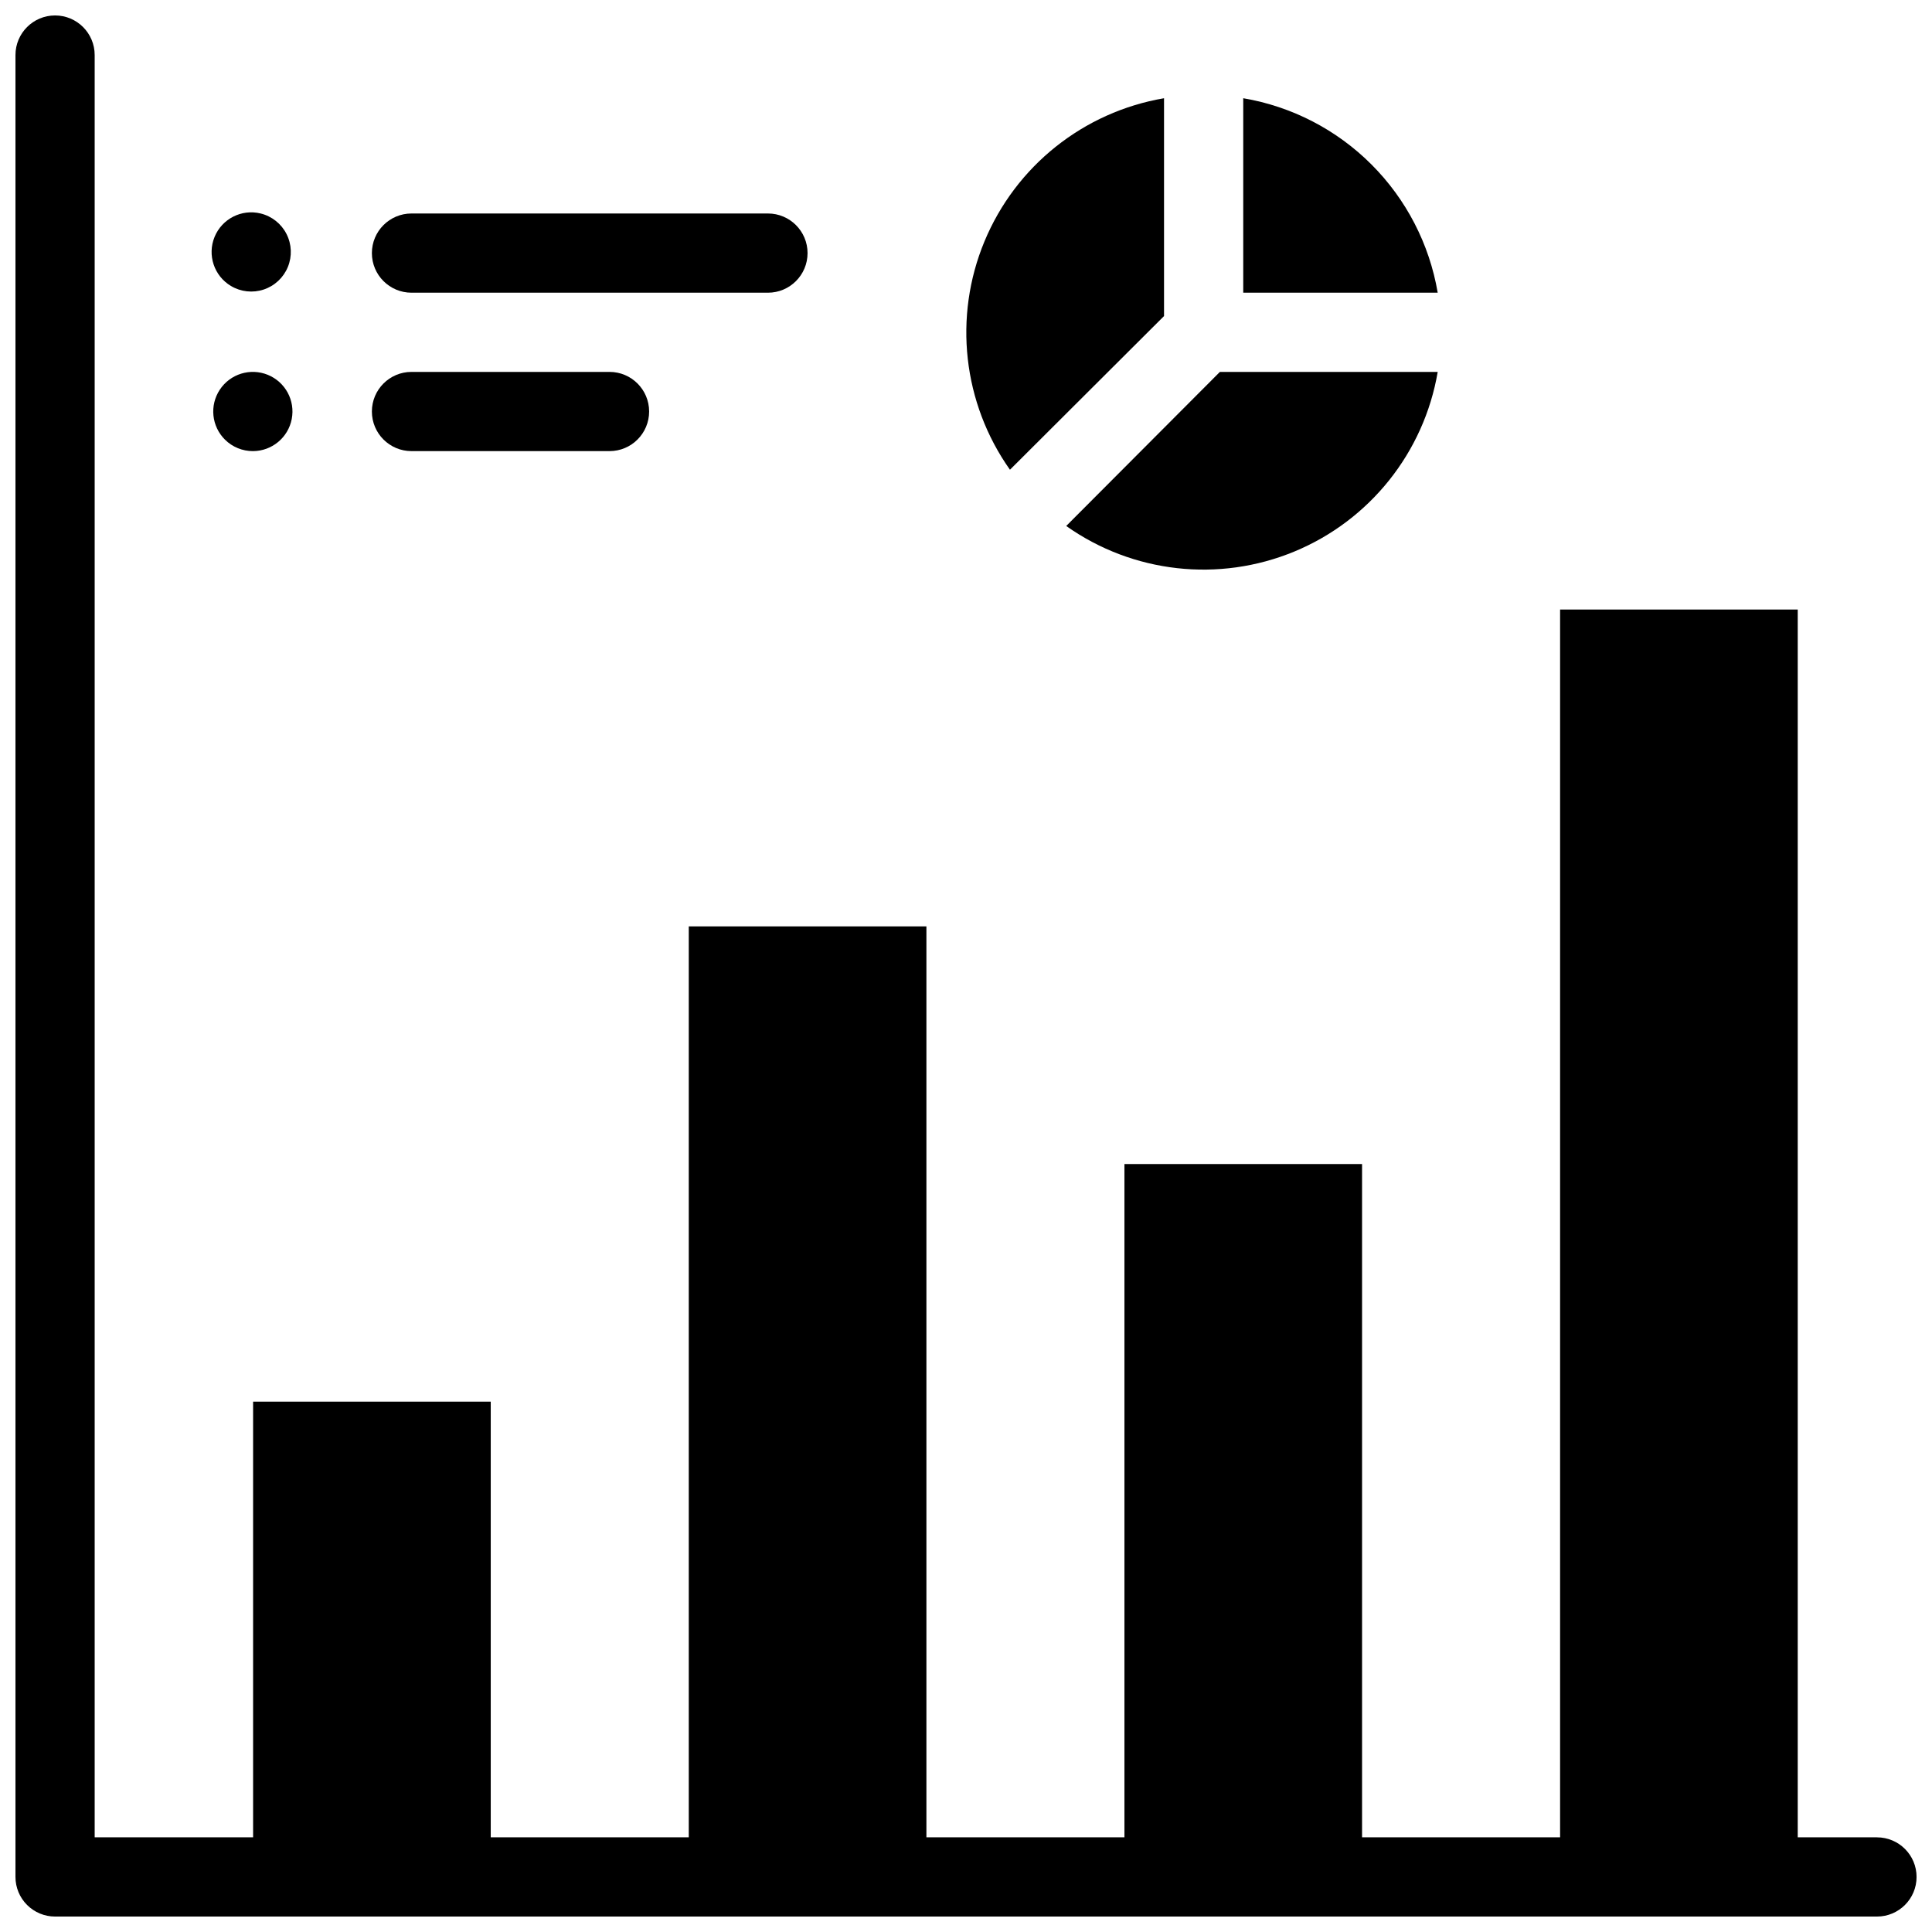
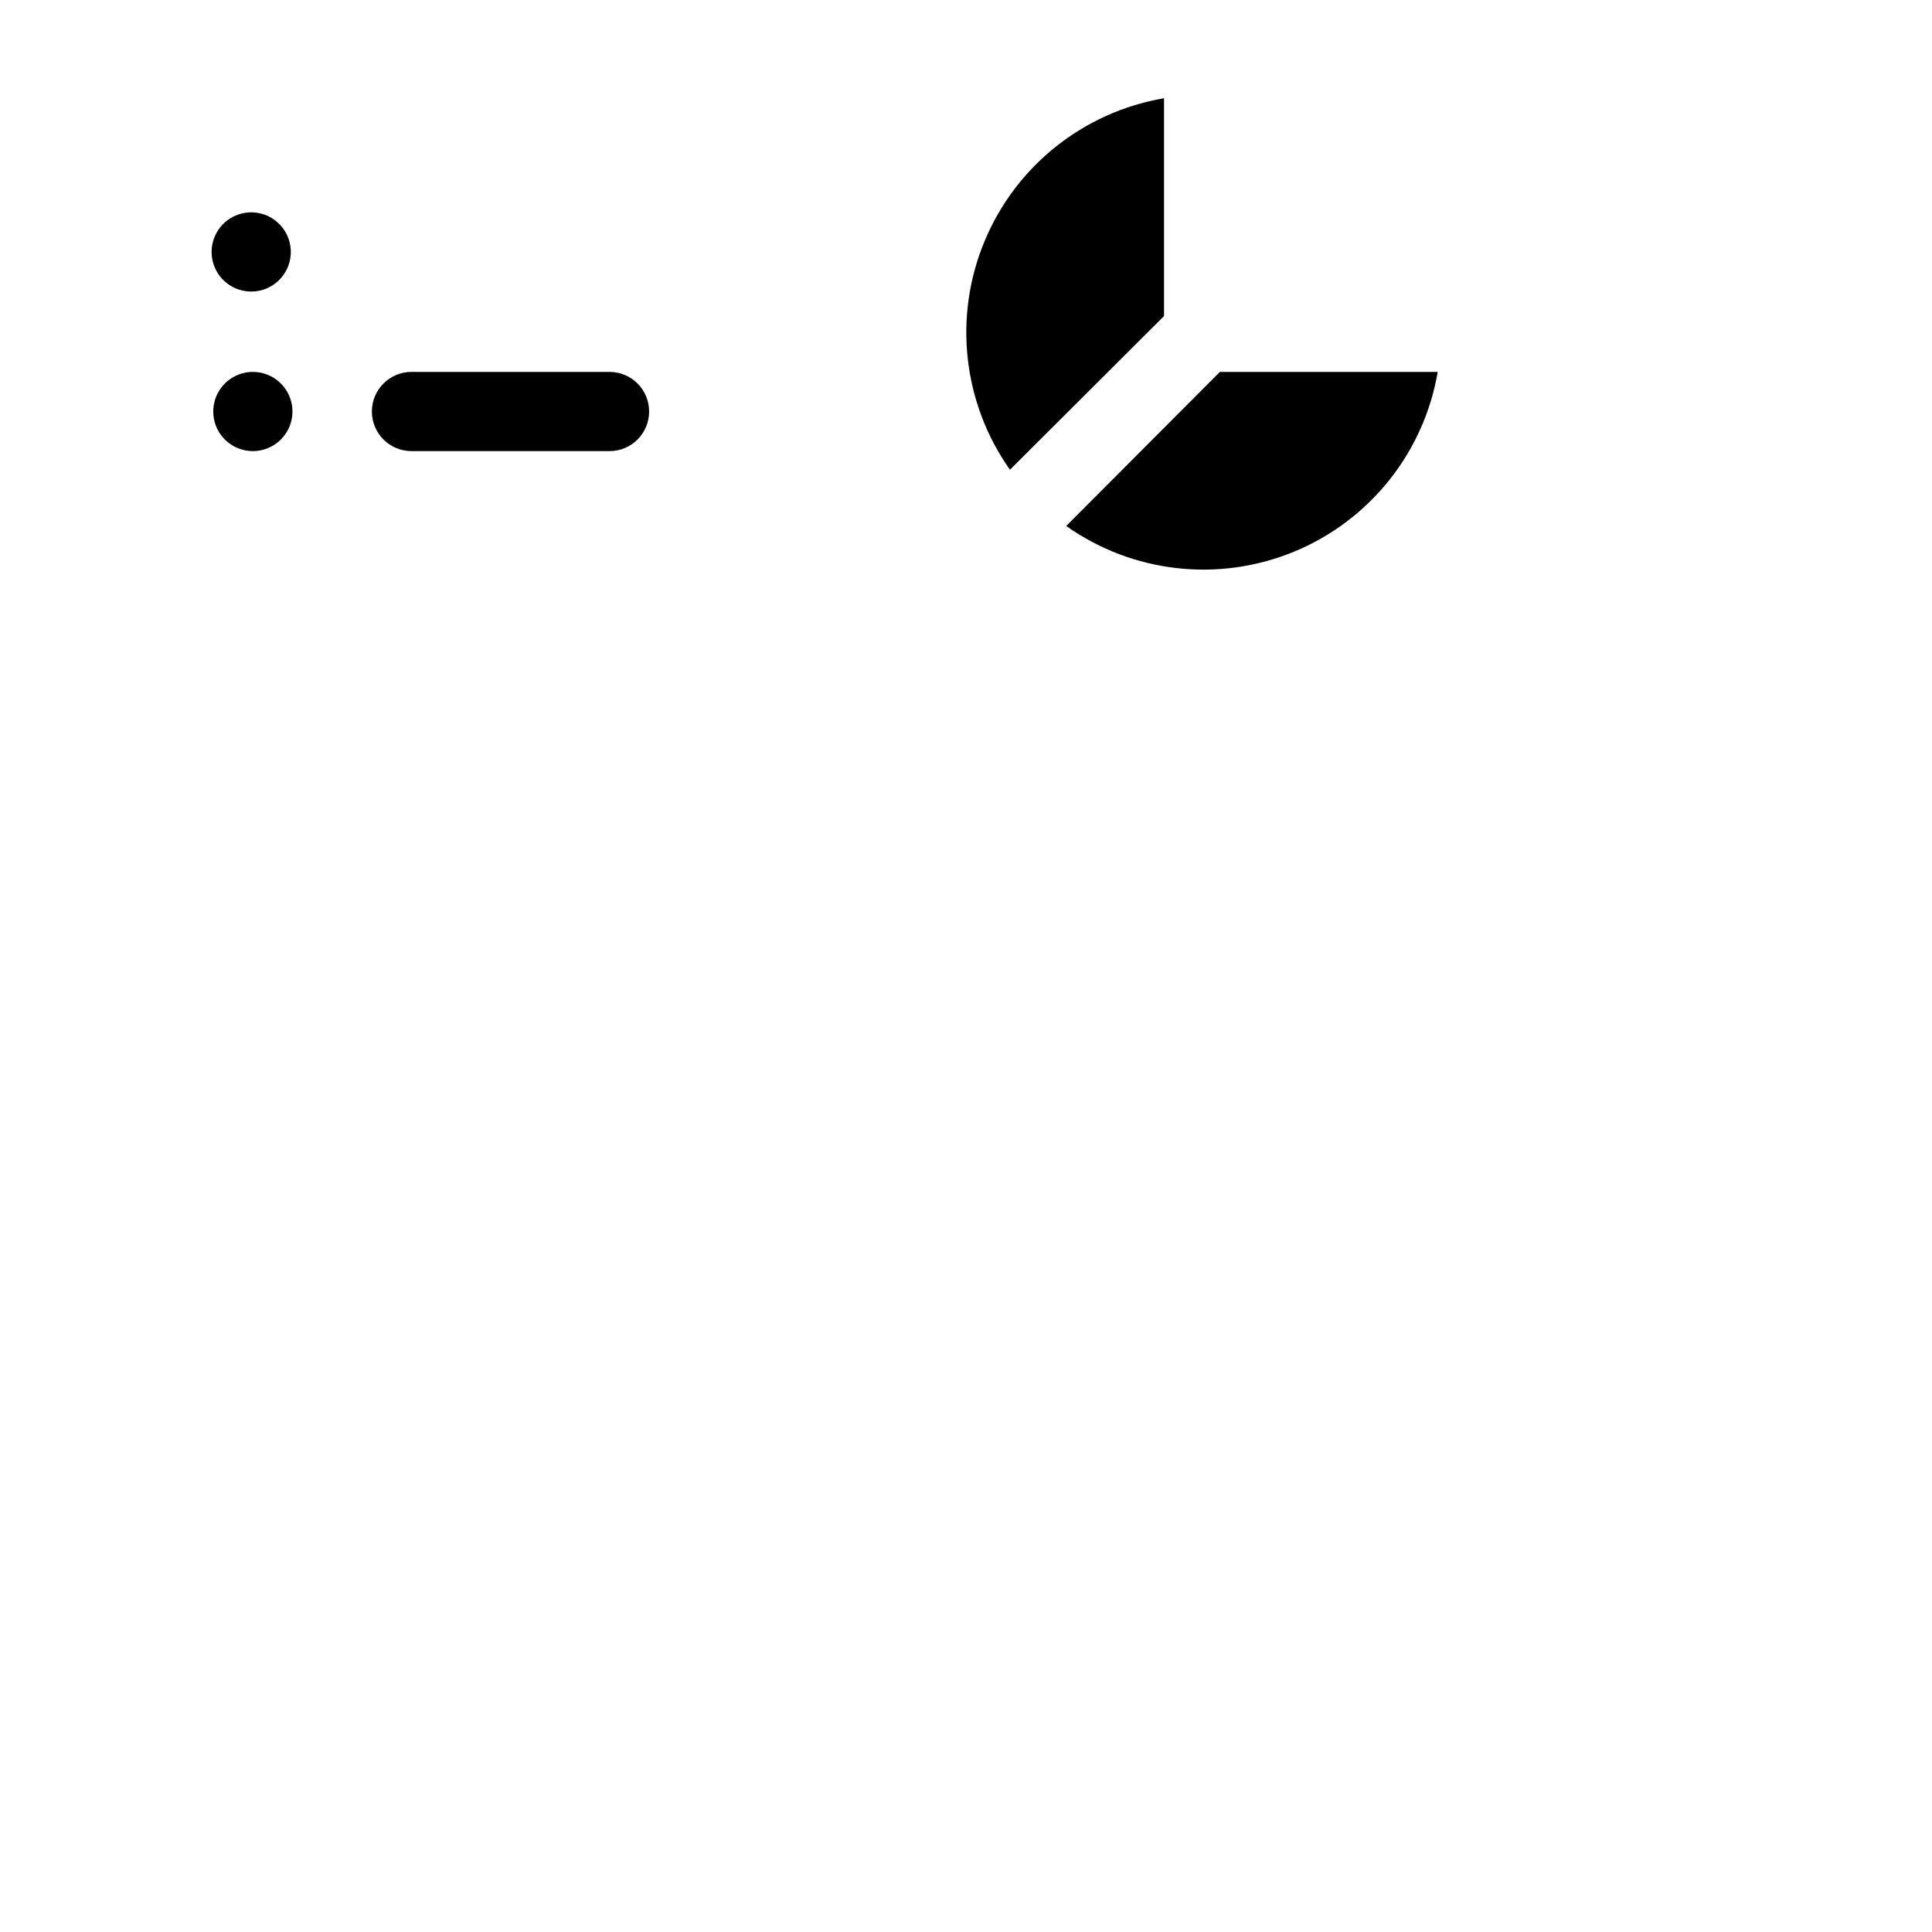
<svg xmlns="http://www.w3.org/2000/svg" width="800px" height="800px" version="1.1" viewBox="144 144 512 512">
  <defs>
    <clipPath id="a">
-       <path d="m148.09 148.09h503.81v503.81h-503.81z" />
-     </clipPath>
+       </clipPath>
  </defs>
  <g clip-path="url(#a)">
    <path d="m641.41 630.91h-20.992v-325.38h-62.977v325.38h-52.48v-178.43h-62.973v178.43h-52.48v-241.41h-62.977v241.41h-52.48v-115.46h-62.977v115.46h-41.984v-472.32c0-5.797-4.699-10.496-10.496-10.496s-10.496 4.699-10.496 10.496v482.82c0 2.785 1.105 5.453 3.074 7.422s4.637 3.074 7.422 3.074h482.82c5.797 0 10.496-4.699 10.496-10.496s-4.699-10.496-10.496-10.496z" />
  </g>
  <path d="m452.48 227.76v-57.727c-21.332 3.637-39.305 17.969-47.594 37.957-8.289 19.984-5.734 42.832 6.762 60.496z" />
  <path d="m525.01 242.56h-57.727l-40.723 40.828h-0.004c17.664 12.5 40.508 15.051 60.496 6.762 19.988-8.289 34.32-26.258 37.957-47.59z" />
-   <path d="m473.47 170.03v51.535h51.535c-2.188-12.875-8.324-24.746-17.559-33.98-9.23-9.234-21.105-15.367-33.977-17.555z" />
-   <path d="m253.05 221.57h94.465c5.797 0 10.496-4.699 10.496-10.496 0-5.797-4.699-10.496-10.496-10.496h-94.465c-5.797 0-10.496 4.699-10.496 10.496 0 5.797 4.699 10.496 10.496 10.496z" />
  <path d="m253.05 263.55h52.48c5.797 0 10.496-4.699 10.496-10.496 0-5.797-4.699-10.496-10.496-10.496h-52.48c-5.797 0-10.496 4.699-10.496 10.496 0 5.797 4.699 10.496 10.496 10.496z" />
  <path d="m205.19 219.78c2.625 1.566 5.801 1.914 8.703 0.945 2.898-0.965 5.231-3.148 6.391-5.977s1.027-6.019-0.359-8.742c-1.387-2.727-3.891-4.707-6.863-5.434-5.043-1.234-10.23 1.41-12.199 6.215-1.973 4.805-0.129 10.328 4.328 12.992z" />
  <path d="m211.07 263.55c5.004-0.031 9.293-3.59 10.242-8.504 0.953-4.914-1.699-9.816-6.336-11.711-4.633-1.891-9.957-0.25-12.719 3.926-2.766 4.176-2.195 9.719 1.359 13.246 1.98 1.965 4.664 3.059 7.453 3.043z" />
</svg>